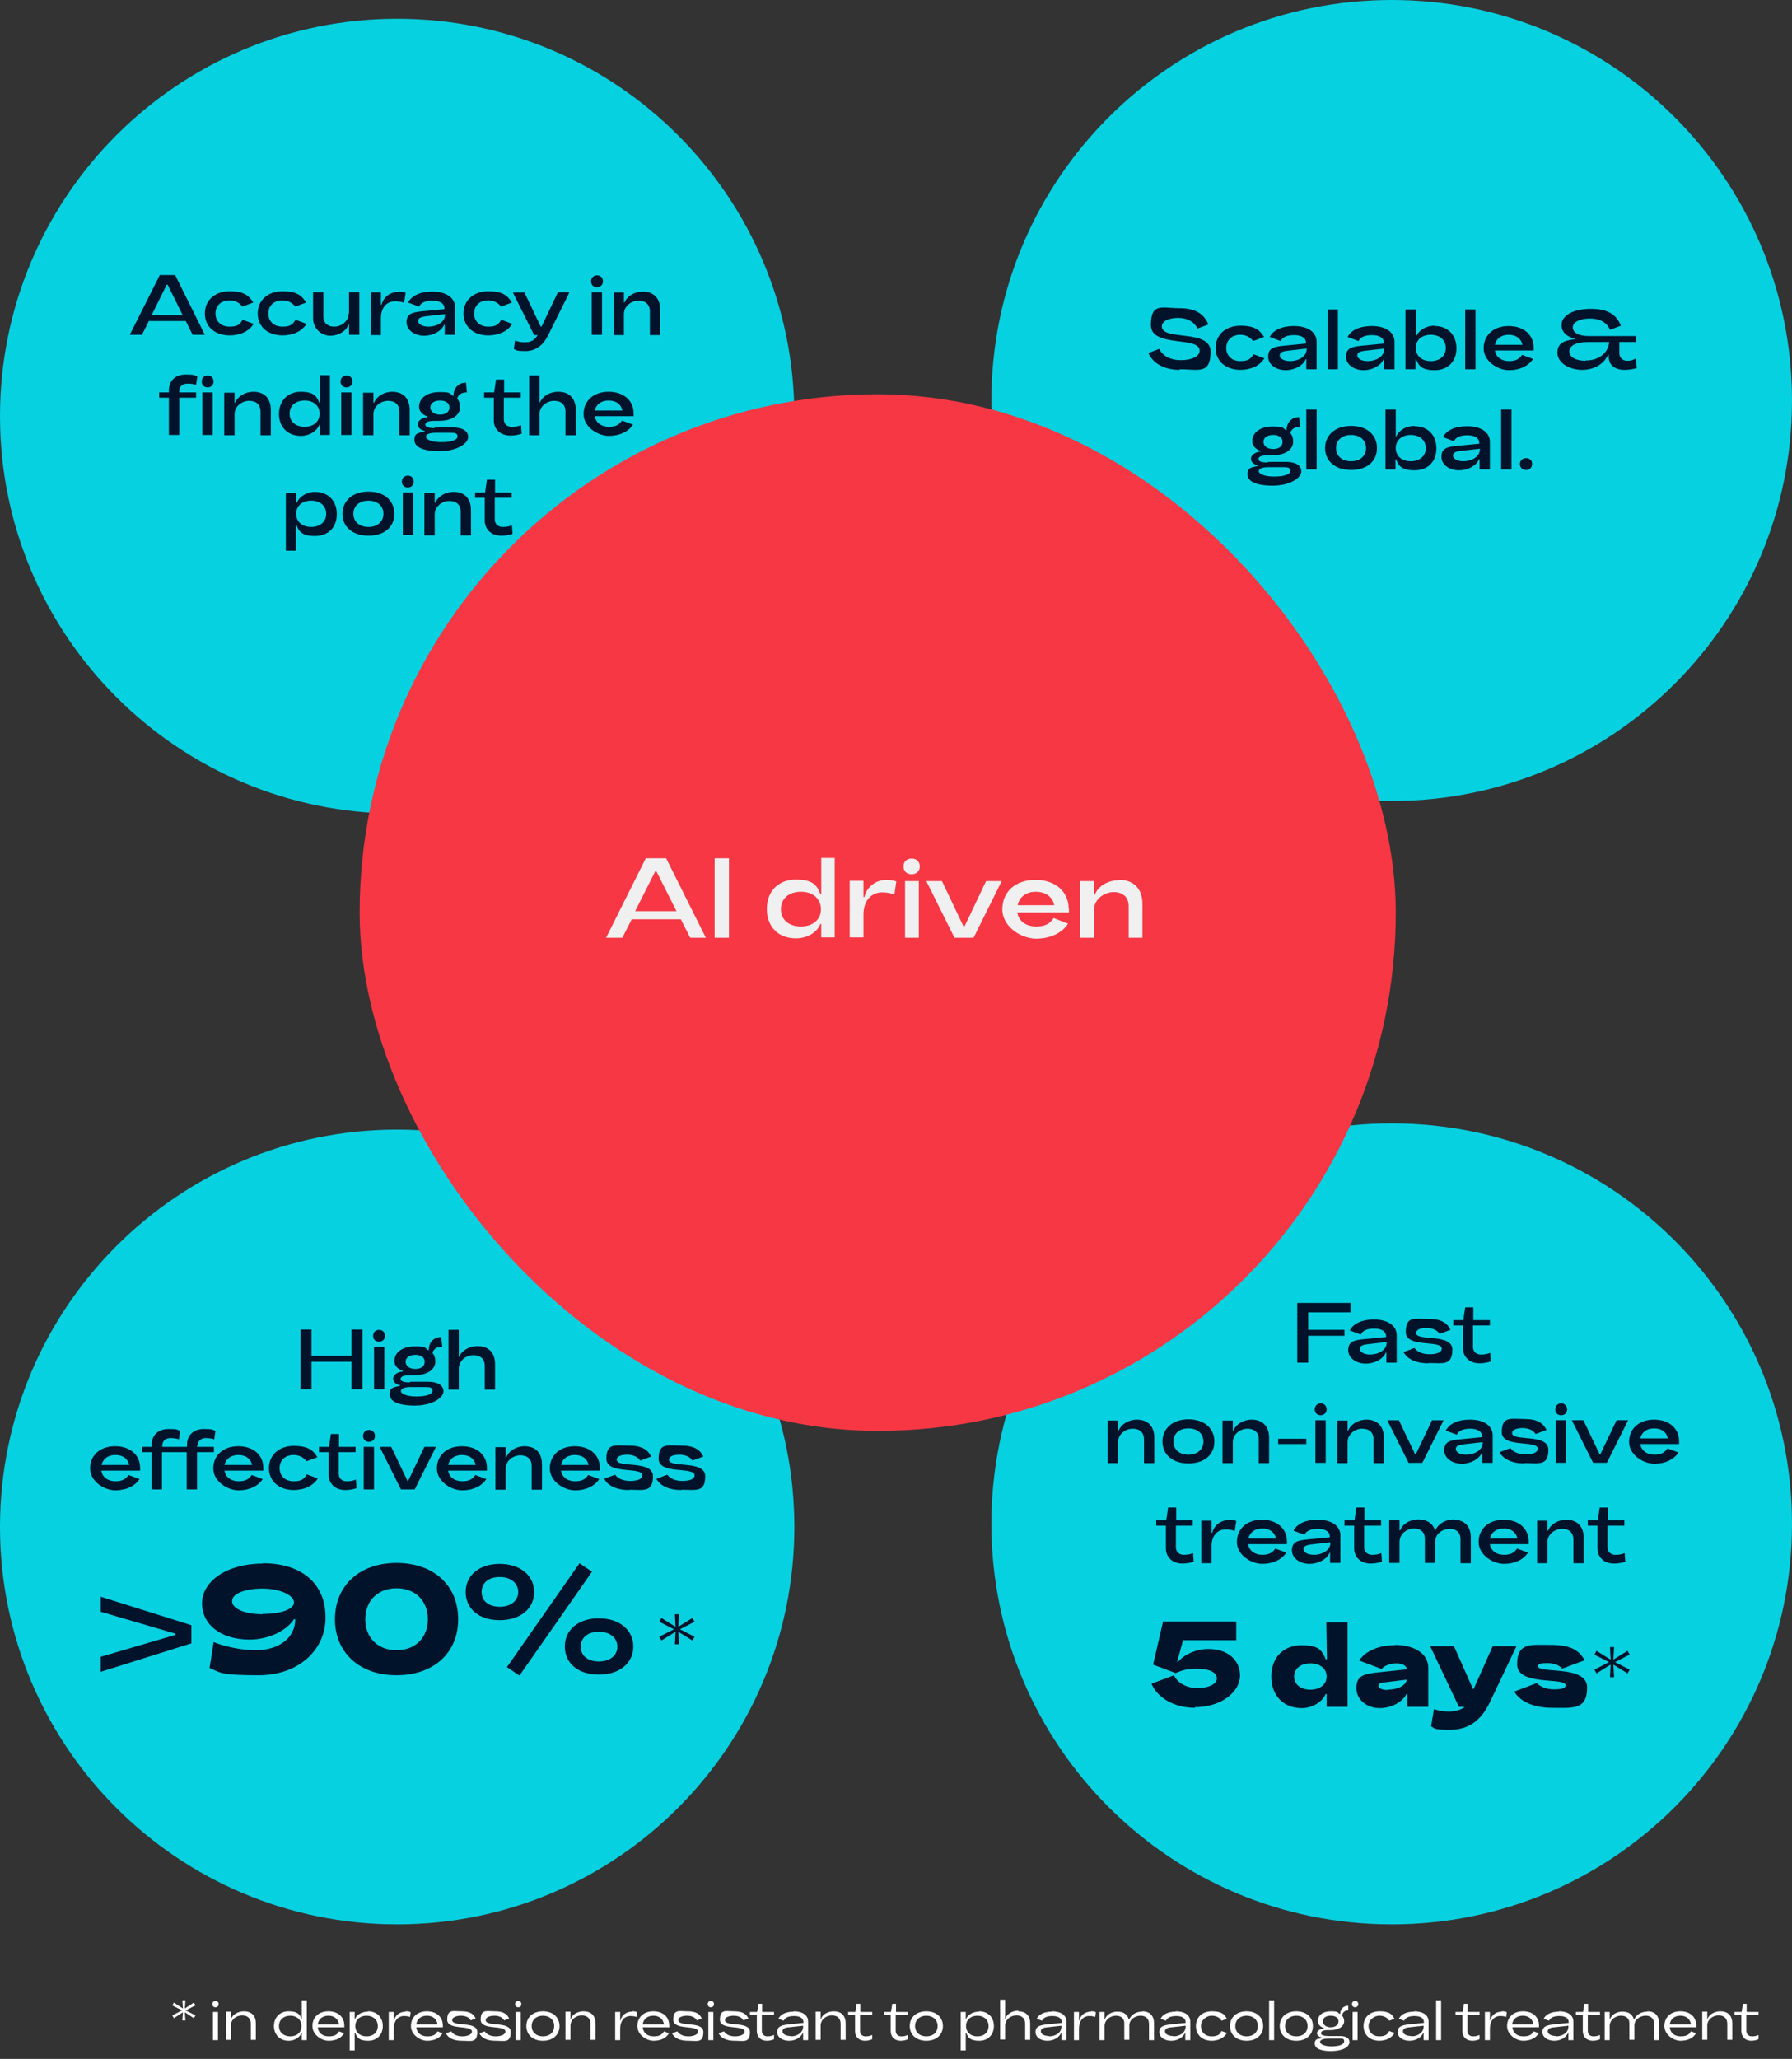
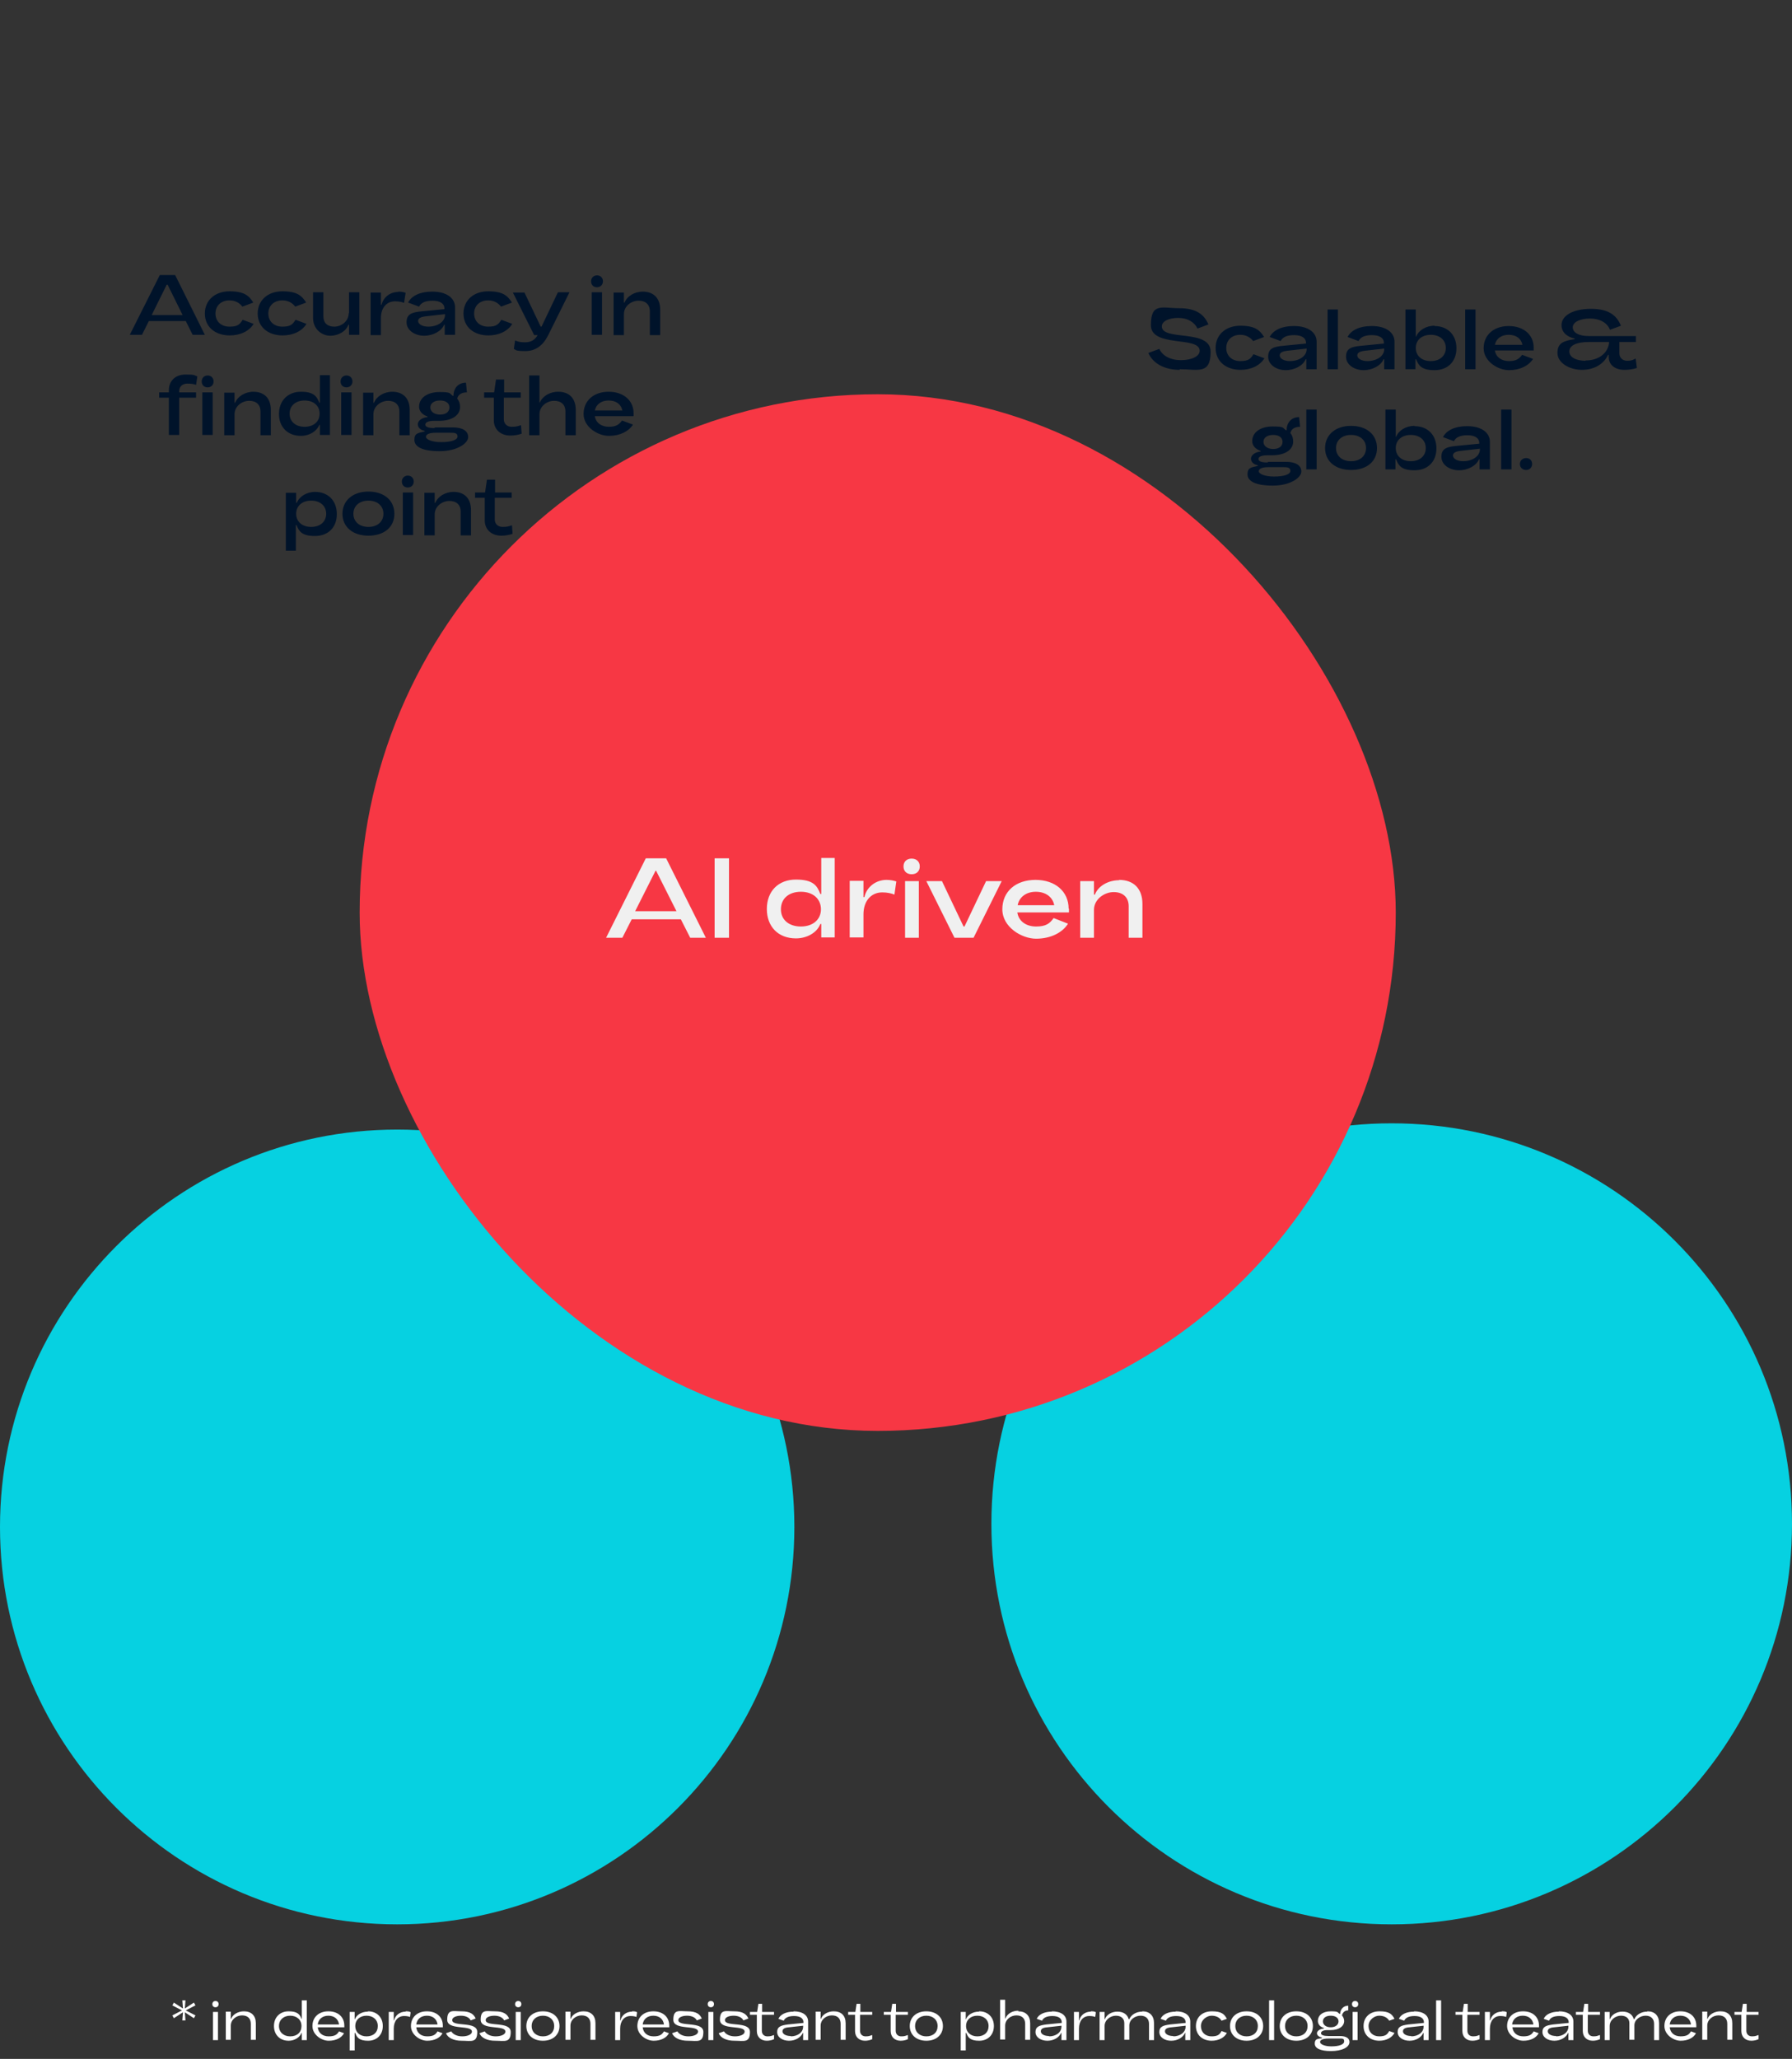
<svg xmlns="http://www.w3.org/2000/svg" viewBox="0 0 573 658">
  <rect x="0" y="0" width="573" height="658" fill="#333333" stroke="none" />
-   <path d="m445 0c70.7 0 128 57.3 128 128 0 70.7-57.3 128-128 128-70.7 0-128-57.3-128-128 0-70.7 57.3-128 128-128z" fill="#06d1e1" />
  <path d="m377.2 118.2c-4.9 0-8.6-2.1-10-5.4l3.5-1.3c1 2.2 3.5 3.6 6.9 3.6s6-1.2 6-3c0-4.8-15.6-.9-15.6-8.2s3.6-5.4 9.1-5.4 8 2.1 9.3 5.2l-3.5 1.3c-1-2.1-3.2-3.4-6.2-3.4s-5.2 1.1-5.2 2.7c0 4.8 15.6.7 15.6 8.1s-4 5.6-9.9 5.6zm19.5 0c-4.8 0-8-2.8-8-7s3.2-7.1 7.9-7.1 6.2 1.4 7.6 3.6l-3.5 1.3c-.9-1.2-2.3-2-4.1-2-2.7 0-4.5 1.7-4.5 4.2s1.8 4.2 4.5 4.2 3.3-.8 4.2-2.2l3.5 1.3c-1.4 2.3-4.2 3.7-7.7 3.7zm17.1-14c4.4 0 7.2 2 7.2 5v8.8h-3.3v-3.2s-.2 0-.2 0c-.8 2-3.5 3.5-6.4 3.5s-5.6-1.7-5.6-4.3 1.6-3.2 4.9-3.5l7.2-.7v-.2c0-1.6-1.4-2.5-3.8-2.5s-3.7.7-4.3 1.9l-3.5-1.3c1.1-2.2 3.9-3.5 7.6-3.5zm-1.4 11.2c2.9 0 5.4-1.5 5.4-3.8v-.2l-6.2.7c-1.6.2-2.4.6-2.4 1.5s1.2 1.8 3.3 1.8zm15.4 2.6h-3.3v-19.1h3.3zm10.9-13.8c4.4 0 7.2 2 7.2 5v8.8h-3.3v-3.2s-.2 0-.2 0c-.8 2-3.5 3.5-6.4 3.5s-5.6-1.7-5.6-4.3 1.6-3.2 4.9-3.5l7.2-.7v-.2c0-1.6-1.4-2.5-3.8-2.5s-3.7.7-4.3 1.9l-3.5-1.3c1.1-2.2 3.9-3.5 7.6-3.5zm-1.5 11.2c2.9 0 5.4-1.5 5.4-3.8v-.2l-6.2.7c-1.6.2-2.4.6-2.4 1.5s1.2 1.8 3.3 1.8zm21.5-11.2c4.2 0 7 2.8 7 7.1s-2.8 7-7 7-5.1-1.5-5.9-3.5h-.2v3.2s-3.2 0-3.2 0v-19.1h3.3v8.7h.1c.8-2 3.1-3.5 5.9-3.5zm-1.2 11.2c2.9 0 4.8-1.7 4.8-4.2s-1.9-4.2-4.8-4.2-4.8 1.7-4.8 4.2 1.9 4.2 4.8 4.2zm14.3 2.6h-3.3v-19.1h3.3zm18.6-6.9v.9h-12.4c.3 2.1 2.1 3.4 4.5 3.4s3.3-.8 4.2-2l3.5 1.3c-1.4 2.2-4.2 3.6-7.7 3.6s-8.1-2.8-8.1-7 3.2-7.1 8-7.1 8 2.8 8 6.9zm-8-4.1c-2.3 0-4 1.2-4.4 3.2h8.8c-.4-2-2-3.2-4.4-3.2zm40.6 7.5.4 3.1c-1.2.4-2.6.6-4 .6-3 0-5-1.6-5-4.1v-.7h-.2c-1.4 3-4.5 4.8-8.4 4.8s-7.8-2.2-7.8-5.4 2-3.9 5.5-4.4v-.2c-2.7-.6-4.2-2.2-4.2-4.3 0-3.1 3.8-5.2 9.4-5.2s8.2 2 9.6 5.4l-3.5 1.3c-.9-2.3-3.3-3.6-6.4-3.6s-5.5 1.1-5.5 2.8 1.9 2.8 5.1 2.8h15.1v1.9h-5.3v3.6c0 1.4 1 2.4 2.5 2.4s1.8-.3 2.7-.7zm-16 .7c4.1 0 7-2.2 7.5-5.5v-.4h-6.5c-3.9 0-6.2 1.1-6.2 3s2.2 3 5.2 3zm-101.5 32.4h5.7c3.1 0 4.9 1.1 4.9 3.1s-3.6 4.5-9.1 4.5-8.1-1.4-8.1-3.6 1.2-2.2 3.3-2.7v-.2c-1.2-.2-2.2-1-2.2-2.1s1.2-2.1 3.1-2.3v-.2c-1.6-.5-2.7-1.7-2.7-3.1 0-2.8 2.6-4.7 6.5-4.7s3.1.4 4.3 1.2h.2c0-2.5 1.6-4.2 4-4.2l.3 3.1c-1.7 0-2.8.7-3.1 2 .6.7.9 1.6.9 2.7 0 2.7-2.7 4.4-6.7 4.4h-1.5c-1.8 0-2.9.4-2.9 1.2s1.1 1.1 2.9 1.1zm1.6-8.6c-1.9 0-3.1.9-3.1 2.2s1.2 2.3 3.1 2.3 3-.9 3-2.3-1.2-2.2-3-2.2zm.3 13.3c3.2 0 5.2-.7 5.2-1.8s-.9-1.2-2.3-1.2h-4.7c-2 0-3.1.5-3.1 1.3s1.8 1.7 4.9 1.7zm13.6-2.3h-3.3v-19.1h3.3zm11 .2c-5 0-8.3-2.8-8.3-7s3.3-7.1 8.3-7.1 8.3 2.8 8.3 7.1-3.3 7-8.3 7zm0-2.8c2.9 0 4.8-1.7 4.8-4.2s-1.9-4.2-4.8-4.2-4.8 1.7-4.8 4.2 1.9 4.2 4.8 4.2zm20.3-11.2c4.2 0 7 2.8 7 7.1s-2.8 7-7 7-5.1-1.5-5.9-3.5h-.2v3.2s-3.2 0-3.2 0v-19.1h3.3v8.7h.1c.8-2 3.1-3.5 5.9-3.5zm-1.2 11.2c2.9 0 4.8-1.7 4.8-4.2s-1.9-4.2-4.8-4.2-4.8 1.7-4.8 4.2 1.9 4.2 4.8 4.2zm18.1-11.2c4.4 0 7.2 2 7.2 5v8.8h-3.3v-3.2s-.2 0-.2 0c-.8 2-3.5 3.5-6.4 3.5s-5.6-1.7-5.6-4.3 1.6-3.2 4.9-3.5l7.2-.7v-.2c0-1.6-1.4-2.5-3.8-2.5s-3.7.7-4.3 1.9l-3.5-1.3c1.1-2.2 3.9-3.5 7.6-3.5zm-1.4 11.2c2.9 0 5.4-1.5 5.4-3.8v-.2l-6.2.7c-1.6.2-2.4.6-2.4 1.5s1.2 1.8 3.3 1.8zm15.5 2.6h-3.3v-19.1h3.3zm4.7.2c-1.2 0-2-.8-2-1.9s.8-1.9 2-1.9 1.9.8 1.9 1.9-.8 1.9-1.9 1.9z" fill="#00132a" />
  <path d="m127 361c70.1 0 127 56.9 127 127 0 70.1-56.9 127-127 127-70.1 0-127-56.9-127-127 0-70.1 56.9-127 127-127z" fill="#06d1e1" />
-   <path d="m112.4 433.3v-8.4h3.5v19.1h-3.5v-8.8h-12.8v8.8h-3.5v-19.1h3.5v8.4zm8.8-4.5c-1.2 0-1.9-.8-1.9-1.9s.8-1.9 1.9-1.9 1.9.8 1.9 1.9-.8 1.9-1.9 1.9zm1.7 15.2h-3.3v-13.6h3.3zm8.3-2.4h5.7c3.1 0 4.9 1.1 4.9 3.1s-3.6 4.5-9.1 4.5-8.1-1.4-8.1-3.6 1.2-2.2 3.3-2.7v-.2c-1.2-.2-2.2-1-2.2-2.1s1.2-2.1 3.1-2.3v-.2c-1.6-.5-2.7-1.7-2.7-3.1 0-2.8 2.6-4.7 6.5-4.7s3.1.4 4.3 1.2h.2c0-2.5 1.6-4.2 4-4.2l.3 3.1c-1.7 0-2.8.7-3.1 2 .6.7.9 1.6.9 2.7 0 2.7-2.7 4.4-6.7 4.4h-1.5c-1.8 0-2.9.4-2.9 1.2s1.1 1.1 2.9 1.1zm1.6-8.6c-1.9 0-3.1.9-3.1 2.2s1.2 2.3 3.1 2.3 3-.9 3-2.3-1.2-2.2-3-2.2zm.3 13.3c3.2 0 5.2-.7 5.2-1.8s-.9-1.2-2.3-1.2h-4.7c-2 0-3.1.5-3.1 1.3s1.8 1.7 4.9 1.7zm19.6-16.1c3.5 0 5.6 2.1 5.6 5.8v8.1h-3.3v-7.6c0-2.1-1.3-3.4-3.6-3.4s-4.7 1.7-4.7 4.3v6.7h-3.3v-19.1h3.3v8.7h.1c.8-2 3.1-3.5 5.9-3.5zm-107.9 38.9v.9h-12.4c.3 2.1 2.1 3.4 4.5 3.4s3.3-.8 4.2-2l3.5 1.3c-1.4 2.2-4.2 3.6-7.7 3.6s-8.1-2.8-8.1-7 3.2-7.1 8-7.1 8 2.8 8 6.9zm-7.9-4.1c-2.3 0-4 1.2-4.4 3.2h8.8c-.4-2-2-3.2-4.4-3.2zm26.1-3v.4h5.4v1.7h-5.4v11.9h-3.3v-11.9h-7.9v11.9h-3.3v-11.9h-3.1v-1.7h3.1v-.7c0-3 2.1-5 5.3-5s2.6.2 3.8.6l-.4 2.7c-.8-.3-1.8-.4-2.7-.4-1.6 0-2.6 1-2.6 2.4v.4h7.9v-.7c0-3 2.1-5 5.3-5s2.6.2 3.8.6l-.4 2.7c-.8-.3-1.8-.4-2.7-.4-1.6 0-2.6 1-2.6 2.4zm21.2 7.1v.9h-12.4c.3 2.1 2.1 3.4 4.5 3.4s3.3-.8 4.2-2l3.5 1.3c-1.4 2.2-4.2 3.6-7.7 3.6s-8.1-2.8-8.1-7 3.2-7.1 8-7.1 8 2.8 8 6.9zm-8-4.1c-2.3 0-4 1.2-4.4 3.2h8.8c-.4-2-2-3.2-4.4-3.2zm17.8 11.2c-4.8 0-8-2.8-8-7s3.2-7.1 7.9-7.1 6.2 1.4 7.6 3.6l-3.5 1.3c-.9-1.2-2.3-2-4.1-2-2.7 0-4.5 1.7-4.5 4.2s1.8 4.2 4.5 4.2 3.3-.8 4.2-2.2l3.5 1.3c-1.4 2.3-4.2 3.7-7.7 3.7zm19.8-3.3.2 2.7c-1.1.4-2.4.6-3.6.6-3.2 0-5.3-2-5.3-4.9v-7.2h-3.1v-1.7h3.2l.6-4.1h2.6v4.1h5.3v1.7h-5.4v6.9c0 1.4 1 2.4 2.5 2.4s2-.2 2.9-.5zm4.2-12.1c-1.2 0-1.9-.8-1.9-1.9s.8-1.9 1.9-1.9 1.9.8 1.9 1.9-.8 1.9-1.9 1.9zm1.6 15.2h-3.3v-13.6h3.3zm13.1 0h-4.5l-6.8-13.6h3.7l5.2 10.9h.2l5.2-10.9h3.7l-6.8 13.6zm23-6.9v.9h-12.4c.3 2.1 2.1 3.4 4.5 3.4s3.3-.8 4.2-2l3.5 1.3c-1.4 2.2-4.2 3.6-7.7 3.6s-8.1-2.8-8.1-7 3.2-7.1 8-7.1 8 2.8 8 6.9zm-8-4.1c-2.3 0-4 1.2-4.4 3.2h8.8c-.4-2-2-3.2-4.4-3.2zm20-2.8c3.5 0 5.6 2.1 5.6 5.8v8.1h-3.3v-7.6c0-2.1-1.3-3.4-3.6-3.4s-4.7 1.7-4.7 4.3v6.7h-3.3v-13.6h3.3v3.2s.2 0 .2 0c.8-2 3.1-3.5 5.9-3.5zm24.1 6.9v.9h-12.4c.3 2.1 2.1 3.4 4.5 3.4s3.3-.8 4.2-2l3.5 1.3c-1.4 2.2-4.2 3.6-7.7 3.6s-8.1-2.8-8.1-7 3.2-7.1 8-7.1 8 2.8 8 6.9zm-8-4.1c-2.3 0-4 1.2-4.4 3.2h8.8c-.4-2-2-3.2-4.4-3.2zm17.3 11.2c-3.9 0-6.8-1.4-7.9-3.6l3.5-1.3c.8 1.2 2.5 2 4.8 2s3.9-.6 3.9-1.8c0-2.9-11.5-.1-11.5-5.3s2.9-4.2 7.2-4.2 6.1 1.4 7.1 3.5l-3.5 1.3c-.6-1.1-2.2-1.9-4.1-1.9s-3.4.5-3.4 1.6c0 2.8 11.6 0 11.6 5.3s-3.1 4.3-7.6 4.3zm16.7 0c-3.9 0-6.8-1.4-7.9-3.6l3.5-1.3c.8 1.2 2.5 2 4.8 2s3.9-.6 3.9-1.8c0-2.9-11.5-.1-11.5-5.3s2.9-4.2 7.2-4.2 6.1 1.4 7.1 3.5l-3.5 1.3c-.6-1.1-2.2-1.9-4.1-1.9s-3.4.5-3.4 1.6c0 2.8 11.6 0 11.6 5.3s-3.1 4.3-7.6 4.3zm-156.6 49-29 9.1v-4.8l23.9-7v-.4l-23.9-7v-4.8l29 9.1v5.9zm22.8-25.6c12.8 0 20.1 6.8 20.1 17.3s-8.7 18.5-21.4 18.5-12.1-.9-15.7-2.3l1.3-8.3c3.7 1.5 9.1 2.6 13.4 2.6 7.6 0 12.7-4 12.7-9.9h-.4c-2.5 3.8-8.3 6.5-14.2 6.5-9.1 0-15.2-4.7-15.2-11.6s7.7-12.7 19.5-12.7zm0 16.2c5.9 0 10-1.5 10-3.7s-4.4-4.4-10-4.4-9.8 1.6-9.8 4 4 4.2 9.8 4.2zm42.8 19.6c-11.8 0-19.7-7.2-19.7-17.9s7.8-18 19.7-18 19.7 7.2 19.7 18-7.9 17.9-19.7 17.9zm0-8c6 0 10-4 10-9.9s-4-9.9-10-9.9-10 4-10 9.9 4 9.9 10 9.9zm62.5-25.1-23.2 33.2-4-2.7 23.2-33.2zm-29.5 15.5c-6.6 0-10.9-3.6-10.9-9s4.4-9 10.9-9 11 3.7 11 9-4.4 9-11 9zm0-4.3c3.5 0 5.9-1.9 5.9-4.7s-2.3-4.8-5.9-4.8-5.8 1.9-5.8 4.8 2.3 4.7 5.8 4.7zm31.7 21.7c-6.6 0-10.9-3.6-10.9-9s4.4-9 10.9-9 11 3.7 11 9-4.4 9-11 9zm0-4.2c3.5 0 5.9-1.9 5.9-4.7s-2.3-4.8-5.9-4.8-5.8 1.9-5.8 4.8 2.3 4.7 5.8 4.7zm29.9-13.9.7 1.2-4.7 2.4 4.7 2.4-.7 1.2-4.5-2.8.2 4h-1.3l.2-4-4.5 2.8-.7-1.2 4.7-2.4-4.7-2.4.7-1.2 4.5 2.8-.2-4h1.3l-.2 4z" fill="#00132a" />
  <path d="m445 359c70.7 0 128 57.3 128 128 0 70.7-57.3 128-128 128-70.7 0-128-57.3-128-128 0-70.7 57.3-128 128-128z" fill="#06d1e1" />
-   <path d="m431.8 416.4v3h-13.5v5.6h11.6v1.9h-11.6v8.6h-3.5v-19.1zm7.6 5.3c4.4 0 7.2 2 7.2 5v8.8h-3.3v-3.2s-.2 0-.2 0c-.8 2-3.5 3.5-6.4 3.5s-5.6-1.7-5.6-4.3 1.6-3.2 4.9-3.5l7.2-.7v-.2c0-1.6-1.4-2.5-3.8-2.5s-3.7.7-4.3 1.9l-3.5-1.3c1.1-2.2 3.9-3.5 7.6-3.5zm-1.4 11.2c2.9 0 5.4-1.5 5.4-3.8v-.2l-6.2.7c-1.6.2-2.4.6-2.4 1.5s1.2 1.8 3.3 1.8zm18.7 2.8c-3.9 0-6.8-1.4-7.9-3.6l3.5-1.3c.8 1.2 2.5 2 4.8 2s3.9-.6 3.9-1.8c0-2.9-11.5-.1-11.5-5.3s2.9-4.2 7.2-4.2 6.1 1.4 7.1 3.5l-3.5 1.3c-.6-1.1-2.2-1.9-4.1-1.9s-3.4.5-3.4 1.6c0 2.8 11.6 0 11.6 5.3s-3.1 4.3-7.6 4.3zm19.8-3.3.2 2.7c-1.1.4-2.4.6-3.6.6-3.2 0-5.3-2-5.3-4.9v-7.2h-3.1v-1.7h3.2l.6-4.1h2.6v4.1h5.3v1.7h-5.4v6.9c0 1.4 1 2.4 2.5 2.4s2-.2 2.9-.5zm-113 21.3c3.5 0 5.6 2.1 5.6 5.8v8.1h-3.3v-7.6c0-2.1-1.3-3.4-3.6-3.4s-4.7 1.7-4.7 4.3v6.7h-3.3v-13.6h3.3v3.2s.2 0 .2 0c.8-2 3.1-3.5 5.9-3.5zm16.5 14c-5 0-8.3-2.8-8.3-7s3.3-7.1 8.3-7.1 8.3 2.8 8.3 7.1-3.3 7-8.3 7zm0-2.8c2.9 0 4.8-1.7 4.8-4.2s-1.9-4.2-4.8-4.2-4.8 1.7-4.8 4.2 1.9 4.2 4.8 4.2zm20.2-11.2c3.5 0 5.6 2.1 5.6 5.8v8.1h-3.3v-7.6c0-2.1-1.3-3.4-3.6-3.4s-4.7 1.7-4.7 4.3v6.7h-3.3v-13.6h3.3v3.2s.2 0 .2 0c.8-2 3.1-3.5 5.9-3.5zm17.5 7.8h-9v-1.7h9zm4.6-9.2c-1.2 0-1.9-.8-1.9-1.9s.8-1.9 1.9-1.9 1.9.8 1.9 1.9-.8 1.9-1.9 1.9zm1.6 15.2h-3.3v-13.6h3.3zm13-13.8c3.5 0 5.6 2.1 5.6 5.8v8.1h-3.3v-7.6c0-2.1-1.3-3.4-3.6-3.4s-4.7 1.7-4.7 4.3v6.7h-3.3v-13.6h3.3v3.2s.2 0 .2 0c.8-2 3.1-3.5 5.9-3.5zm18 13.8h-4.5l-6.8-13.6h3.7l5.2 10.9h.2l5.2-10.9h3.7l-6.8 13.6zm15.2-13.8c4.4 0 7.2 2 7.2 5v8.8h-3.3v-3.2s-.2 0-.2 0c-.8 2-3.5 3.5-6.4 3.5s-5.6-1.7-5.6-4.3 1.6-3.2 4.9-3.5l7.2-.7v-.2c0-1.6-1.4-2.5-3.8-2.5s-3.7.7-4.3 1.9l-3.5-1.3c1.1-2.2 3.9-3.5 7.6-3.5zm-1.4 11.2c2.9 0 5.4-1.5 5.4-3.8v-.2l-6.2.7c-1.6.2-2.4.6-2.4 1.5s1.2 1.8 3.3 1.8zm18.7 2.8c-3.9 0-6.8-1.4-7.9-3.6l3.5-1.3c.8 1.2 2.5 2 4.8 2s3.9-.6 3.9-1.8c0-2.9-11.5-.1-11.5-5.3s2.9-4.2 7.2-4.2 6.1 1.4 7.1 3.5l-3.5 1.3c-.6-1.1-2.2-1.9-4.1-1.9s-3.4.5-3.4 1.6c0 2.8 11.6 0 11.6 5.3s-3.1 4.3-7.6 4.3zm11.8-15.4c-1.2 0-1.9-.8-1.9-1.9s.8-1.9 1.9-1.9 1.9.8 1.9 1.9-.8 1.9-1.9 1.9zm1.6 15.2h-3.3v-13.6h3.3zm13.1 0h-4.5l-6.8-13.6h3.7l5.2 10.9h.2l5.2-10.9h3.7l-6.8 13.6zm23-6.9v.9h-12.4c.3 2.1 2.1 3.4 4.5 3.4s3.3-.8 4.2-2l3.5 1.3c-1.4 2.2-4.2 3.6-7.7 3.6s-8.1-2.8-8.1-7 3.2-7.1 8-7.1 8 2.8 8 6.9zm-8-4.1c-2.3 0-4 1.2-4.4 3.2h8.8c-.4-2-2-3.2-4.4-3.2zm-147.4 39.9.2 2.7c-1.1.4-2.4.6-3.6.6-3.2 0-5.3-2-5.3-4.9v-7.2h-3.1v-1.7h3.2l.6-4.1h2.6v4.1h5.3v1.7h-5.4v6.9c0 1.4 1 2.4 2.5 2.4s2-.2 2.9-.5zm11.4-10.7c.9 0 1.7.1 2.4.4l-.5 3.2c-.7-.3-1.7-.5-2.9-.5-2.7 0-4.5 2.1-4.5 5.3v5.5h-3.3v-13.6h3.3v3.9s.2 0 .2 0c.6-2.4 2.7-4.1 5.4-4.1zm18.6 6.9v.9h-12.4c.3 2.1 2.1 3.4 4.5 3.4s3.3-.8 4.2-2l3.5 1.3c-1.4 2.2-4.2 3.6-7.7 3.6s-8.1-2.8-8.1-7 3.2-7.1 8-7.1 8 2.8 8 6.9zm-7.9-4.1c-2.3 0-4 1.2-4.4 3.2h8.8c-.4-2-2-3.2-4.4-3.2zm17.8-2.8c4.4 0 7.2 2 7.2 5v8.8h-3.3v-3.2s-.2 0-.2 0c-.8 2-3.5 3.5-6.4 3.5s-5.6-1.7-5.6-4.3 1.6-3.2 4.9-3.5l7.2-.7v-.2c0-1.6-1.4-2.5-3.8-2.5s-3.7.7-4.3 1.9l-3.5-1.3c1.1-2.2 3.9-3.5 7.6-3.5zm-1.4 11.2c2.9 0 5.4-1.5 5.4-3.8v-.2l-6.2.7c-1.6.2-2.4.6-2.4 1.5s1.2 1.8 3.3 1.8zm21.7-.5.2 2.7c-1.1.4-2.4.6-3.6.6-3.2 0-5.3-2-5.3-4.9v-7.2h-3.1v-1.7h3.2l.6-4.1h2.6v4.1h5.3v1.7h-5.4v6.9c0 1.4 1 2.4 2.5 2.4s2-.2 2.9-.5zm23.1-10.7c3.5 0 5.5 2.1 5.5 5.7v8.2h-3.3v-7.7c0-2.1-1.3-3.3-3.5-3.3s-4.6 1.6-4.6 4.1v6.8h-3.3v-7.8c0-2-1.3-3.2-3.5-3.2s-4.6 1.7-4.6 4.3v6.7h-3.3v-13.6h3.3v3.2s.2 0 .2 0c.7-2 3.1-3.5 5.8-3.5s4.6 1.2 5.3 3.4h.2c.9-2 3.2-3.4 5.9-3.4zm24 6.9v.9h-12.4c.3 2.1 2.1 3.4 4.5 3.4s3.3-.8 4.2-2l3.5 1.3c-1.4 2.2-4.2 3.6-7.7 3.6s-8.1-2.8-8.1-7 3.2-7.1 8-7.1 8 2.8 8 6.9zm-8-4.1c-2.3 0-4 1.2-4.4 3.2h8.8c-.4-2-2-3.2-4.4-3.2zm20-2.8c3.5 0 5.6 2.1 5.6 5.8v8.1h-3.3v-7.6c0-2.1-1.3-3.4-3.6-3.4s-4.7 1.7-4.7 4.3v6.7h-3.3v-13.6h3.3v3.2s.2 0 .2 0c.8-2 3.1-3.5 5.9-3.5zm18.7 10.7.2 2.7c-1.1.4-2.4.6-3.6.6-3.2 0-5.3-2-5.3-4.9v-7.2h-3.1v-1.7h3.2l.6-4.1h2.6v4.1h5.3v1.7h-5.4v6.9c0 1.4 1 2.4 2.5 2.4s2-.2 2.9-.5zm-137.4 49.4c-6.5 0-12-3.1-13.9-7.7l7.2-2.7c1.1 2.5 4.1 4.1 7.5 4.1s6.2-1.2 6.2-3.1-2.5-3.1-6.2-3.1-5 .6-7 1.4l-7.2-2.7 3.2-13.8h23.4v6h-17c0-.1-1.9 6.9-1.9 6.9h.3c2.1-2.5 6-4.1 9.7-4.1 6 0 10.1 3.4 10.1 8.5s-5.8 10.1-14.5 10.1zm42.2-15.6-.2-11.7h6.8v27h-6.7v-4.1h-.3c-1.1 2.5-4.2 4.5-7.7 4.5-5.8 0-9.7-4-9.7-10.1s3.9-10 9.7-10 6.6 1.9 7.7 4.5h.3zm-5.3 9.8c3.1 0 5.2-1.7 5.2-4.2s-2.1-4.2-5.2-4.2-5.2 1.7-5.2 4.2 2.1 4.2 5.2 4.2zm27-14.3c6.4 0 10.7 2.9 10.7 7.3v12.5h-6.7v-4.1h-.3c-1.2 2.5-4.7 4.5-8.6 4.5s-7.4-2.6-7.4-6.4 2.1-4.5 6.7-5l9.5-1c-.2-1.2-1.5-1.9-3.4-1.9s-3.9.7-4.7 1.8l-7.2-2.7c2-3 6.1-4.9 11.5-4.9zm-2.3 14.3c2.9 0 5.8-1.1 6.1-3.2l-7.3.9c-1.2.1-1.7.4-1.7 1.1s1 1.3 2.9 1.3zm27.5-.2 6.1-13.7h7.6l-8.5 17.9c-2.8 5.9-6.9 8.8-12.6 8.8s-4.9-.4-6.2-1.1l.9-5.5c1.4.5 3.1.8 4.9.8s3.9-.6 4.9-1.5h-1.8l-9.2-19.4h7.6l6.1 13.7h.3zm25.1 6c-5.9 0-10.3-2-12.1-5.2l7.2-2.7c1.1 1.2 3.1 2 5.6 2s3.6-.4 3.6-1.3c0-2.7-15.5.4-15.5-6.7s4.4-6.2 10.9-6.2 9 1.9 10.7 4.9l-7.2 2.7c-.8-1.1-2.7-1.8-4.7-1.8s-3 .2-3 1c0 2.5 15.7-.5 15.7 6.8s-4.6 6.5-11.4 6.5zm24.1-18.2.7 1.2-4.7 2.4 4.7 2.4-.7 1.2-4.5-2.8.2 4h-1.3l.2-4-4.5 2.8-.7-1.2 4.7-2.4-4.7-2.4.7-1.2 4.5 2.8-.2-4h1.3l-.2 4z" fill="#00132a" />
-   <path d="m127 6c70.1 0 127 56.9 127 127 0 70.1-56.9 127-127 127-70.1 0-127-56.9-127-127 0-70.1 56.9-127 127-127z" fill="#06d1e1" />
  <path d="m65.4 107h-3.8l-2.2-4.4h-11.8l-2.2 4.4h-3.9l9.6-19.1h4.9l9.5 19.1zm-12.1-16-4.8 9.7h9.9l-4.8-9.7h-.2zm20.2 16.2c-4.8 0-8-2.8-8-7s3.2-7.1 7.9-7.1 6.2 1.4 7.6 3.6l-3.5 1.3c-.9-1.2-2.3-2-4.1-2-2.7 0-4.5 1.7-4.5 4.2s1.8 4.2 4.5 4.2 3.3-.8 4.2-2.2l3.5 1.3c-1.4 2.3-4.2 3.7-7.7 3.7zm16.9 0c-4.8 0-8-2.8-8-7s3.2-7.1 7.9-7.1 6.2 1.4 7.6 3.6l-3.5 1.3c-.9-1.2-2.3-2-4.1-2-2.7 0-4.5 1.7-4.5 4.2s1.8 4.2 4.5 4.2 3.3-.8 4.2-2.2l3.5 1.3c-1.4 2.3-4.2 3.7-7.7 3.7zm21.2-7.1v-6.7h3.3v13.6h-3.3v-3.2s-.2 0-.2 0c-.7 2-3.1 3.5-5.8 3.5s-5.5-2.1-5.5-5.7v-8.2h3.3v7.7c0 2.1 1.3 3.3 3.5 3.3s4.6-1.7 4.6-4.3zm15.7-6.9c.9 0 1.7.1 2.4.4l-.5 3.2c-.7-.3-1.7-.5-2.9-.5-2.7 0-4.5 2.1-4.5 5.3v5.5h-3.3v-13.6h3.3v3.9s.2 0 .2 0c.6-2.4 2.7-4.1 5.4-4.1zm11 0c4.4 0 7.2 2 7.2 5v8.8h-3.3v-3.2s-.2 0-.2 0c-.8 2-3.5 3.5-6.4 3.5s-5.6-1.7-5.6-4.3 1.6-3.2 4.9-3.5l7.2-.7v-.2c0-1.6-1.4-2.5-3.8-2.5s-3.7.7-4.3 1.9l-3.5-1.3c1.1-2.2 3.9-3.5 7.6-3.5zm-1.4 11.2c2.9 0 5.4-1.5 5.4-3.8v-.2l-6.2.7c-1.6.2-2.4.6-2.4 1.5s1.2 1.8 3.3 1.8zm19.3 2.8c-4.8 0-8-2.8-8-7s3.2-7.1 7.9-7.1 6.2 1.4 7.6 3.6l-3.5 1.3c-.9-1.2-2.3-2-4.1-2-2.7 0-4.5 1.7-4.5 4.2s1.8 4.2 4.5 4.2 3.3-.8 4.2-2.2l3.5 1.3c-1.4 2.3-4.2 3.7-7.7 3.7zm17-2.9 5.2-10.9h3.7l-6.8 13.7c-1.7 3.4-4.1 5.1-7.3 5.1s-2.9-.3-3.7-.7l.4-2.7c.8.4 1.9.6 3.1.6 2.2 0 3.3-.9 4.1-2.3h-1.1l-6.8-13.6h3.7l5.2 10.9h.2zm17.7-12.5c-1.2 0-1.9-.8-1.9-1.9s.8-1.9 1.9-1.9 1.9.8 1.9 1.9-.8 1.9-1.9 1.9zm1.6 15.2h-3.3v-13.6h3.3zm13-13.8c3.5 0 5.6 2.1 5.6 5.8v8.1h-3.3v-7.6c0-2.1-1.3-3.4-3.6-3.4s-4.7 1.7-4.7 4.3v6.7h-3.3v-13.6h3.3v3.2s.2 0 .2 0c.8-2 3.1-3.5 5.9-3.5zm-145.6 29.4c-1.6 0-2.6 1-2.6 2.4v.4h5.4v1.7h-5.4v11.9h-3.3v-11.9h-3.1v-1.7h3.1v-.7c0-3 2.1-5 5.3-5s2.6.2 3.8.6l-.4 2.7c-.8-.3-1.8-.4-2.7-.4zm6.5 1.2c-1.2 0-1.9-.8-1.9-1.9s.8-1.9 1.9-1.9 1.9.8 1.9 1.9-.8 1.9-1.9 1.9zm1.6 15.2h-3.3v-13.6h3.3zm13-13.8c3.5 0 5.6 2.1 5.6 5.8v8.1h-3.3v-7.6c0-2.1-1.3-3.4-3.6-3.4s-4.7 1.7-4.7 4.3v6.7h-3.3v-13.6h3.3v3.2s.2 0 .2 0c.8-2 3.1-3.5 5.9-3.5zm21.3 3.4v-8.7h3.2v19.1h-3.2v-3.2s-.2 0-.2 0c-.8 2-3.1 3.5-5.9 3.5-4.2 0-7-2.8-7-7s2.8-7.1 7-7.1 5.1 1.5 5.9 3.5h.2zm-4.9 7.8c2.9 0 4.8-1.7 4.8-4.2s-1.9-4.2-4.8-4.2-4.8 1.7-4.8 4.2 1.9 4.2 4.8 4.2zm13.4-12.6c-1.2 0-1.9-.8-1.9-1.9s.8-1.9 1.9-1.9 1.9.8 1.9 1.9-.8 1.9-1.9 1.9zm1.6 15.2h-3.3v-13.6h3.3zm13-13.8c3.5 0 5.6 2.1 5.6 5.8v8.1h-3.3v-7.6c0-2.1-1.3-3.4-3.6-3.4s-4.7 1.7-4.7 4.3v6.7h-3.3v-13.6h3.3v3.2s.2 0 .2 0c.8-2 3.1-3.5 5.9-3.5zm13.7 11.4h5.7c3.1 0 4.9 1.1 4.9 3.1s-3.6 4.5-9.1 4.5-8.1-1.4-8.1-3.6 1.2-2.2 3.3-2.7v-.2c-1.2-.2-2.2-1-2.2-2.1s1.2-2.1 3.1-2.3v-.2c-1.6-.5-2.7-1.7-2.7-3.1 0-2.8 2.6-4.7 6.5-4.7s3.1.4 4.3 1.2h.2c0-2.5 1.6-4.2 4-4.2l.3 3.1c-1.7 0-2.8.7-3.1 2 .6.7.9 1.6.9 2.7 0 2.7-2.7 4.4-6.7 4.4h-1.5c-1.8 0-2.9.4-2.9 1.2s1.1 1.1 2.9 1.1zm1.6-8.6c-1.9 0-3.1.9-3.1 2.2s1.2 2.3 3.1 2.3 3-.9 3-2.3-1.2-2.2-3-2.2zm.4 13.3c3.2 0 5.2-.7 5.2-1.8s-.9-1.2-2.3-1.2h-4.7c-2 0-3.1.5-3.1 1.3s1.8 1.7 4.9 1.7zm25.5-5.4.2 2.7c-1.1.4-2.4.6-3.6.6-3.2 0-5.3-2-5.3-4.9v-7.2h-3.1v-1.7h3.2l.6-4.1h2.6v4.1h5.3v1.7h-5.4v6.9c0 1.4 1 2.4 2.5 2.4s2-.2 2.9-.5zm11.9-10.7c3.5 0 5.6 2.1 5.6 5.8v8.1h-3.3v-7.6c0-2.1-1.3-3.4-3.6-3.4s-4.7 1.7-4.7 4.3v6.7h-3.3v-19.1h3.3v8.7h.1c.8-2 3.1-3.5 5.9-3.5zm24.1 6.9v.9h-12.4c.3 2.1 2.1 3.4 4.5 3.4s3.3-.8 4.2-2l3.5 1.3c-1.4 2.2-4.2 3.6-7.7 3.6s-8.1-2.8-8.1-7 3.2-7.1 8-7.1 8 2.8 8 6.9zm-8-4.1c-2.3 0-4 1.2-4.4 3.2h8.8c-.4-2-2-3.2-4.4-3.2zm-93.9 29.2c4.2 0 7 2.8 7 7.1s-2.8 7-7 7-5.1-1.5-5.9-3.5h-.2v8.2h-3.2v-18.5h3.3v3.2s.2 0 .2 0c.8-2 3.1-3.5 5.9-3.5zm-1.2 11.2c2.9 0 4.8-1.7 4.8-4.2s-1.9-4.2-4.8-4.2-4.8 1.7-4.8 4.2 1.9 4.2 4.8 4.2zm18.3 2.8c-5 0-8.3-2.8-8.3-7s3.3-7.1 8.3-7.1 8.3 2.8 8.3 7.1-3.3 7-8.3 7zm0-2.8c2.9 0 4.8-1.7 4.8-4.2s-1.9-4.2-4.8-4.2-4.8 1.7-4.8 4.2 1.9 4.2 4.8 4.2zm12.6-12.6c-1.2 0-1.9-.8-1.9-1.9s.8-1.9 1.9-1.9 1.9.8 1.9 1.9-.8 1.9-1.9 1.9zm1.7 15.2h-3.3v-13.6h3.3zm12.9-13.8c3.5 0 5.6 2.1 5.6 5.8v8.1h-3.3v-7.6c0-2.1-1.3-3.4-3.6-3.4s-4.7 1.7-4.7 4.3v6.7h-3.3v-13.6h3.3v3.2s.2 0 .2 0c.8-2 3.1-3.5 5.9-3.5zm18.7 10.7.2 2.7c-1.1.4-2.4.6-3.6.6-3.2 0-5.3-2-5.3-4.9v-7.2h-3.1v-1.7h3.2l.6-4.1h2.6v4.1h5.3v1.7h-5.4v6.9c0 1.4 1 2.4 2.5 2.4s2-.2 2.9-.5z" fill="#00132a" />
  <rect fill="#f73744" height="331.3" rx="165.7" width="331.3" x="115" y="126" />
  <path d="m225.8 299.7h-5.1l-3-5.9h-15.7l-3 5.9h-5.2l12.7-25.4h6.5l12.7 25.4zm-16.2-21.4-6.5 12.9h13.2l-6.5-12.9h-.3zm23.5 21.4h-4.6v-25.4h4.6zm29.5-13.9v-11.6c-.1 0 4.3 0 4.3 0v25.4h-4.3v-4.3s-.3 0-.3 0c-1 2.7-4.2 4.6-7.8 4.6-5.6 0-9.3-3.7-9.3-9.4s3.7-9.4 9.3-9.4 6.8 2 7.8 4.6h.3zm-6.5 10.3c3.8 0 6.4-2.2 6.4-5.5s-2.5-5.6-6.4-5.6-6.4 2.2-6.4 5.6 2.6 5.5 6.4 5.5zm27.3-14.9c1.2 0 2.3.2 3.2.5l-.6 4.2c-1-.4-2.3-.7-3.9-.7-3.6 0-6 2.8-6 7v7.4h-4.4v-18.1h4.4v5.2h.3c.7-3.2 3.6-5.5 7.1-5.5zm8.1-1.8c-1.6 0-2.6-1-2.6-2.5s1-2.5 2.6-2.5 2.6 1 2.6 2.5-1 2.5-2.6 2.5zm2.3 20.3h-4.4v-18.1h4.4zm17.4 0h-6l-9-18.1h5l6.9 14.5h.3l6.9-14.5h5l-9 18.1zm30.6-9.3v1.2h-16.5c.4 2.8 2.8 4.5 6 4.5s4.4-1 5.6-2.7l4.6 1.8c-1.8 2.9-5.6 4.8-10.2 4.8s-10.8-3.7-10.8-9.4 4.3-9.4 10.6-9.4 10.6 3.7 10.6 9.2zm-10.6-5.4c-3.1 0-5.3 1.7-5.8 4.3h11.7c-.5-2.6-2.7-4.3-5.9-4.3zm26.6-3.8c4.7 0 7.5 2.8 7.5 7.7v10.8h-4.4v-10.1c0-2.8-1.8-4.5-4.8-4.5s-6.3 2.3-6.3 5.7v8.9h-4.4v-18.1h4.4v4.3h.3c1-2.7 4.2-4.6 7.8-4.6z" fill="#f0f0f0" />
  <path d="m62 640 .5.9-3.1 1.6 3.1 1.6-.5.9-2.9-1.9.2 2.6h-1l.2-2.6-2.9 1.9-.5-.9 3.1-1.6-3.1-1.6.5-.9 2.9 1.9-.2-2.6h1l-.2 2.6zm6.9 1.5c-.6 0-1-.4-1-1s.4-1 1-1 1 .4 1 1-.4 1-1 1zm.8 10.5h-1.6v-9h1.6zm8.3-9.2c2.4 0 3.8 1.4 3.8 3.8v5.3h-1.6v-5.1c0-1.7-1-2.7-2.8-2.7s-3.6 1.3-3.6 3.3v4.5h-1.6v-9h1.6v2.3s.1 0 .1 0c.5-1.4 2.2-2.4 4.1-2.4zm18.5 2.5v-6s1.6 0 1.6 0v12.7h-1.6v-2.3s-.1 0-.1 0c-.5 1.4-2.2 2.5-4.1 2.5-2.8 0-4.7-1.9-4.7-4.7s1.9-4.7 4.7-4.7 3.6 1 4.1 2.4h.2zm-3.7 5.5c2.2 0 3.6-1.3 3.6-3.3s-1.5-3.3-3.6-3.3-3.6 1.3-3.6 3.3 1.5 3.3 3.6 3.3zm17.3-3.4v.5h-8.5c.2 1.8 1.5 2.9 3.5 2.9s2.7-.6 3.3-1.6l1.6.6c-.8 1.5-2.6 2.4-4.9 2.4s-5.2-1.9-5.2-4.7 2-4.7 5.1-4.7 5.1 1.8 5.1 4.6zm-5.1-3.2c-1.9 0-3.2 1.1-3.4 2.8h6.8c-.2-1.7-1.5-2.8-3.4-2.8zm12.7-1.4c2.8 0 4.7 1.9 4.7 4.7s-1.9 4.7-4.7 4.7-3.6-1-4.1-2.5h-.2v5.6s-1.6 0-1.6 0v-12.3h1.6v2.3s.1 0 .1 0c.5-1.4 2.2-2.4 4.1-2.4zm-.5 8c2.2 0 3.6-1.3 3.6-3.3s-1.5-3.3-3.6-3.3-3.6 1.3-3.6 3.3 1.5 3.3 3.6 3.3zm12.5-8c.6 0 1.2 0 1.6.3l-.2 1.5c-.5-.2-1.1-.3-1.9-.3-2 0-3.3 1.6-3.3 4v3.7h-1.6v-9h1.6v2.7s.1 0 .1 0c.4-1.7 1.9-2.8 3.7-2.8zm11.9 4.6v.5h-8.5c.2 1.8 1.5 2.9 3.5 2.9s2.7-.6 3.3-1.6l1.6.6c-.8 1.5-2.6 2.4-4.9 2.4s-5.2-1.9-5.2-4.7 2-4.7 5.1-4.7 5.1 1.8 5.1 4.6zm-5.1-3.2c-1.9 0-3.2 1.1-3.4 2.8h6.8c-.2-1.7-1.5-2.8-3.4-2.8zm11.1 8c-2.5 0-4.4-.9-5-2.4l1.7-.6c.5.9 1.8 1.6 3.5 1.6s3.1-.6 3.1-1.5c0-2.3-7.9-.3-7.9-3.8s1.9-2.7 4.6-2.7 3.9.9 4.5 2.3l-1.6.6c-.4-.9-1.6-1.5-3.1-1.5s-2.8.5-2.8 1.4c0 2.3 8 .2 8 3.8s-2 2.8-4.9 2.8zm10.7 0c-2.5 0-4.4-.9-5-2.4l1.7-.6c.5.9 1.8 1.6 3.5 1.6s3.1-.6 3.1-1.5c0-2.3-7.9-.3-7.9-3.8s1.9-2.7 4.6-2.7 3.9.9 4.5 2.3l-1.6.6c-.4-.9-1.6-1.5-3.1-1.5s-2.8.5-2.8 1.4c0 2.3 8 .2 8 3.8s-2 2.8-4.9 2.8zm7.4-10.7c-.6 0-1-.4-1-1s.4-1 1-1 1 .4 1 1-.4 1-1 1zm.8 10.5h-1.6v-9h1.6zm7.1.2c-3.2 0-5.3-1.9-5.3-4.7s2.1-4.7 5.3-4.7 5.3 1.9 5.3 4.7-2.1 4.7-5.3 4.7zm0-1.4c2.2 0 3.6-1.3 3.6-3.3s-1.5-3.3-3.6-3.3-3.6 1.3-3.6 3.3 1.5 3.3 3.6 3.3zm13-8c2.4 0 3.8 1.4 3.8 3.8v5.3h-1.6v-5.1c0-1.7-1-2.7-2.8-2.7s-3.6 1.3-3.6 3.3v4.5h-1.6v-9h1.6v2.3s.1 0 .1 0c.5-1.4 2.2-2.4 4.1-2.4zm15.5 0c.6 0 1.2 0 1.6.3l-.2 1.5c-.5-.2-1.1-.3-1.9-.3-2 0-3.3 1.6-3.3 4v3.7h-1.6v-9h1.6v2.7s.1 0 .1 0c.4-1.7 1.9-2.8 3.7-2.8zm11.9 4.6v.5h-8.5c.2 1.8 1.5 2.9 3.5 2.9s2.7-.6 3.3-1.6l1.6.6c-.8 1.5-2.6 2.4-4.9 2.4s-5.2-1.9-5.2-4.7 2-4.7 5.1-4.7 5.1 1.8 5.1 4.6zm-5.1-3.2c-1.9 0-3.2 1.1-3.4 2.8h6.8c-.2-1.7-1.5-2.8-3.4-2.8zm11 8c-2.5 0-4.4-.9-5-2.4l1.7-.6c.5.9 1.8 1.6 3.5 1.6s3.1-.6 3.1-1.5c0-2.3-7.9-.3-7.9-3.8s1.9-2.7 4.6-2.7 3.9.9 4.5 2.3l-1.6.6c-.4-.9-1.6-1.5-3.1-1.5s-2.8.5-2.8 1.4c0 2.3 8 .2 8 3.8s-2 2.8-4.9 2.8zm7.4-10.7c-.6 0-1-.4-1-1s.4-1 1-1 1 .4 1 1-.4 1-1 1zm.8 10.5h-1.6v-9h1.6zm6.7.2c-2.5 0-4.4-.9-5-2.4l1.7-.6c.5.9 1.8 1.6 3.5 1.6s3.1-.6 3.1-1.5c0-2.3-7.9-.3-7.9-3.8s1.9-2.7 4.6-2.7 3.9.9 4.5 2.3l-1.6.6c-.4-.9-1.6-1.5-3.1-1.5s-2.8.5-2.8 1.4c0 2.3 8 .2 8 3.8s-2 2.8-4.9 2.8zm12.7-1.8v1.3c-.6.3-1.5.5-2.3.5-1.9 0-3.2-1.2-3.2-3.1v-5.2h-2.2v-.9h2.3l.4-2.6h1.2v2.6h3.8v.9h-3.9v5.1c0 1.1.7 1.8 1.8 1.8s1.4-.2 2-.4zm6.2-7.6c2.9 0 4.7 1.2 4.7 3.3v5.9h-1.6v-2.3s-.1 0-.1 0c-.6 1.4-2.3 2.5-4.4 2.5s-3.8-1.1-3.8-2.8 1.2-2.1 3.4-2.4l5-.5v-.2c0-1.3-1.1-2-3-2s-2.9.6-3.3 1.5l-1.7-.6c.6-1.4 2.4-2.3 4.9-2.3zm-.9 8c2.3 0 4-1.3 4-3.1v-.3l-4.5.5c-1.4.1-2.1.5-2.1 1.3s1 1.5 2.7 1.5zm13.8-8c2.4 0 3.8 1.4 3.8 3.8v5.3h-1.6v-5.1c0-1.7-1-2.7-2.8-2.7s-3.6 1.3-3.6 3.3v4.5h-1.6v-9h1.6v2.3s.1 0 .1 0c.5-1.4 2.2-2.4 4.1-2.4zm12.3 7.6v1.3c-.6.3-1.5.5-2.3.5-1.9 0-3.2-1.2-3.2-3.1v-5.2h-2.2v-.9h2.3l.4-2.6h1.2v2.6h3.8v.9h-3.9v5.1c0 1.1.7 1.8 1.8 1.8s1.4-.2 2-.4zm11.4 0v1.3c-.6.3-1.5.5-2.3.5-1.9 0-3.2-1.2-3.2-3.1v-5.2h-2.2v-.9h2.3l.4-2.6h1.2v2.6h3.8v.9h-3.9v5.1c0 1.1.7 1.8 1.8 1.8s1.4-.2 2-.4zm5.9 1.8c-3.2 0-5.3-1.9-5.3-4.7s2.1-4.7 5.3-4.7 5.3 1.9 5.3 4.7-2.1 4.7-5.3 4.7zm0-1.4c2.2 0 3.6-1.3 3.6-3.3s-1.5-3.3-3.6-3.3-3.6 1.3-3.6 3.3 1.5 3.3 3.6 3.3zm16.9-8c2.8 0 4.7 1.9 4.7 4.7s-1.9 4.7-4.7 4.7-3.6-1-4.1-2.5h-.2v5.6s-1.6 0-1.6 0v-12.3h1.6v2.3s.1 0 .1 0c.5-1.4 2.2-2.4 4.1-2.4zm-.6 8c2.2 0 3.6-1.3 3.6-3.3s-1.5-3.3-3.6-3.3-3.6 1.3-3.6 3.3 1.5 3.3 3.6 3.3zm13.1-8c2.4 0 3.8 1.4 3.8 3.8v5.3h-1.6v-5.1c0-1.7-1-2.7-2.8-2.7s-3.6 1.3-3.6 3.3v4.4h-1.6v-12.7h1.6v6s.1 0 .1 0c.5-1.5 2.2-2.5 4.1-2.5zm10.7 0c2.9 0 4.7 1.2 4.7 3.3v5.9h-1.6v-2.3s-.1 0-.1 0c-.6 1.4-2.3 2.5-4.4 2.5s-3.8-1.1-3.8-2.8 1.2-2.1 3.4-2.4l5-.5v-.2c0-1.3-1.1-2-3-2s-2.9.6-3.3 1.5l-1.7-.6c.6-1.4 2.4-2.3 4.9-2.3zm-.9 8c2.3 0 4-1.3 4-3.1v-.3l-4.5.5c-1.4.1-2.1.5-2.1 1.3s1 1.5 2.7 1.5zm13.4-8c.6 0 1.2 0 1.6.3l-.2 1.5c-.5-.2-1.1-.3-1.9-.3-2 0-3.3 1.6-3.3 4v3.7h-1.6v-9h1.6v2.7s.1 0 .1 0c.4-1.7 1.9-2.8 3.7-2.8zm16.5 0c2.3 0 3.7 1.4 3.7 3.8v5.4h-1.6v-5.2c0-1.6-1-2.6-2.7-2.6s-3.6 1.2-3.6 3.1v4.6h-1.6v-5.3c0-1.5-1-2.4-2.7-2.4s-3.6 1.3-3.6 3.3v4.5h-1.6v-9h1.6v2.3s.1 0 .1 0c.5-1.4 2.1-2.4 4-2.4s3.2.9 3.6 2.4h.2c.6-1.4 2.2-2.4 4.1-2.4zm10.6 0c2.9 0 4.7 1.2 4.7 3.3v5.9h-1.6v-2.3s-.1 0-.1 0c-.6 1.4-2.3 2.5-4.4 2.5s-3.8-1.1-3.8-2.8 1.2-2.1 3.4-2.4l5-.5v-.2c0-1.3-1.1-2-3-2s-2.9.6-3.3 1.5l-1.7-.6c.6-1.4 2.4-2.3 4.9-2.3zm-.8 8c2.3 0 4-1.3 4-3.1v-.3l-4.5.5c-1.4.1-2.1.5-2.1 1.3s1 1.5 2.7 1.5zm12.4 1.4c-3.1 0-5.1-1.9-5.1-4.7s2-4.7 5.1-4.7 4 .9 4.8 2.4l-1.7.6c-.6-1-1.7-1.6-3.2-1.6s-3.4 1.3-3.4 3.3 1.4 3.3 3.4 3.3 2.6-.6 3.2-1.7l1.7.6c-.8 1.5-2.6 2.5-4.9 2.5zm11.1 0c-3.2 0-5.3-1.9-5.3-4.7s2.1-4.7 5.3-4.7 5.3 1.9 5.3 4.7-2.1 4.7-5.3 4.7zm0-1.4c2.2 0 3.6-1.3 3.6-3.3s-1.5-3.3-3.6-3.3-3.6 1.3-3.6 3.3 1.5 3.3 3.6 3.3zm8.8 1.2h-1.6v-12.7h1.6zm7.1.2c-3.2 0-5.3-1.9-5.3-4.7s2.1-4.7 5.3-4.7 5.3 1.9 5.3 4.7-2.1 4.7-5.3 4.7zm0-1.4c2.2 0 3.6-1.3 3.6-3.3s-1.5-3.3-3.6-3.3-3.6 1.3-3.6 3.3 1.5 3.3 3.6 3.3zm10.2-.1h3.8c1.9 0 3 .7 3 1.9 0 1.7-2.4 2.9-5.9 2.9s-5.2-.9-5.2-2.4.9-1.5 2.3-1.7v-.2c-.9-.2-1.6-.7-1.6-1.4s.9-1.4 2.2-1.5v-.2c-1.2-.3-1.9-1.2-1.9-2.2 0-1.9 1.6-3.1 4.1-3.1s2.1.3 2.8.8h.2c.1-1.5 1.1-2.6 2.6-2.6v1.5c-1 0-1.7.5-2 1.6.4.5.7 1.1.7 1.8 0 1.7-1.7 2.9-4.3 2.9h-1c-1.4 0-2.1.4-2.1 1s.9.9 2.4.9zm-1.7-4.7c0 1.1 1 1.9 2.5 1.9s2.5-.8 2.5-1.9-1-1.8-2.5-1.8-2.5.7-2.5 1.8zm2.7 8c2.5 0 4.1-.6 4.1-1.6s-.6-.9-1.7-.9h-3.3c-1.7 0-2.7.4-2.7 1.1s1.4 1.4 3.6 1.4zm7.6-12.5c-.6 0-1-.4-1-1s.4-1 1-1 1 .4 1 1-.4 1-1 1zm.8 10.5h-1.6v-9h1.6zm7 .2c-3.1 0-5.1-1.9-5.1-4.7s2-4.7 5.1-4.7 4 .9 4.8 2.4l-1.7.6c-.6-1-1.7-1.6-3.2-1.6s-3.4 1.3-3.4 3.3 1.4 3.3 3.4 3.3 2.6-.6 3.2-1.7l1.7.6c-.8 1.5-2.6 2.5-4.9 2.5zm11-9.4c2.9 0 4.7 1.2 4.7 3.3v5.9h-1.6v-2.3s-.1 0-.1 0c-.6 1.4-2.3 2.5-4.4 2.5s-3.8-1.1-3.8-2.8 1.2-2.1 3.4-2.4l5-.5v-.2c0-1.3-1.1-2-3-2s-2.9.6-3.3 1.5l-1.7-.6c.6-1.4 2.4-2.3 4.9-2.3zm-.9 8c2.3 0 4-1.3 4-3.1v-.3l-4.5.5c-1.4.1-2.1.5-2.1 1.3s1 1.5 2.7 1.5zm9.6 1.2h-1.6v-12.7h1.6zm12.3-1.6v1.3c-.6.3-1.5.5-2.3.5-1.9 0-3.2-1.2-3.2-3.1v-5.2h-2.2v-.9h2.3l.4-2.6h1.2v2.6h3.8v.9h-3.9v5.1c0 1.1.7 1.8 1.8 1.8s1.4-.2 2-.4zm7.1-7.6c.6 0 1.2 0 1.6.3l-.2 1.5c-.5-.2-1.1-.3-1.9-.3-2 0-3.3 1.6-3.3 4v3.7h-1.6v-9h1.6v2.7s.1 0 .1 0c.4-1.7 1.9-2.8 3.7-2.8zm11.9 4.6v.5h-8.5c.2 1.8 1.5 2.9 3.5 2.9s2.7-.6 3.3-1.6l1.6.6c-.8 1.5-2.6 2.4-4.9 2.4s-5.2-1.9-5.2-4.7 2-4.7 5.1-4.7 5.1 1.8 5.1 4.6zm-5.2-3.2c-1.9 0-3.2 1.1-3.4 2.8h6.8c-.2-1.7-1.5-2.8-3.4-2.8zm11.5-1.4c2.9 0 4.7 1.2 4.7 3.3v5.9h-1.6v-2.3s-.1 0-.1 0c-.6 1.4-2.3 2.5-4.4 2.5s-3.8-1.1-3.8-2.8 1.2-2.1 3.4-2.4l5-.5v-.2c0-1.3-1.1-2-3-2s-2.9.6-3.3 1.5l-1.7-.6c.6-1.4 2.4-2.3 4.9-2.3zm-.9 8c2.3 0 4-1.3 4-3.1v-.3l-4.5.5c-1.4.1-2.1.5-2.1 1.3s1 1.5 2.7 1.5zm14.1-.4v1.3c-.6.3-1.5.5-2.3.5-1.9 0-3.2-1.2-3.2-3.1v-5.2h-2.2v-.9h2.3l.4-2.6h1.2v2.6h3.8v.9h-3.9v5.1c0 1.1.7 1.8 1.8 1.8s1.4-.2 2-.4zm15.2-7.6c2.3 0 3.7 1.4 3.7 3.8v5.4h-1.6v-5.2c0-1.6-1-2.6-2.7-2.6s-3.6 1.2-3.6 3.1v4.6h-1.6v-5.3c0-1.5-1-2.4-2.7-2.4s-3.6 1.3-3.6 3.3v4.5h-1.6v-9h1.6v2.3s.1 0 .1 0c.5-1.4 2.1-2.4 4-2.4s3.2.9 3.6 2.4h.2c.6-1.4 2.2-2.4 4.1-2.4zm15.6 4.6v.5h-8.5c.2 1.8 1.5 2.9 3.5 2.9s2.7-.6 3.3-1.6l1.6.6c-.8 1.5-2.6 2.4-4.9 2.4s-5.2-1.9-5.2-4.7 2-4.7 5.1-4.7 5.1 1.8 5.1 4.6zm-5.1-3.2c-1.9 0-3.2 1.1-3.4 2.8h6.8c-.2-1.7-1.5-2.8-3.4-2.8zm12.8-1.4c2.4 0 3.8 1.4 3.8 3.8v5.3h-1.6v-5.1c0-1.7-1-2.7-2.8-2.7s-3.6 1.3-3.6 3.3v4.5h-1.6v-9h1.6v2.3s.1 0 .1 0c.5-1.4 2.2-2.4 4.1-2.4zm12.2 7.6v1.3c-.6.3-1.5.5-2.3.5-1.9 0-3.2-1.2-3.2-3.1v-5.2h-2.2v-.9h2.3l.4-2.6h1.2v2.6h3.8v.9h-3.9v5.1c0 1.1.7 1.8 1.8 1.8s1.4-.2 2-.4z" fill="#fff" />
</svg>